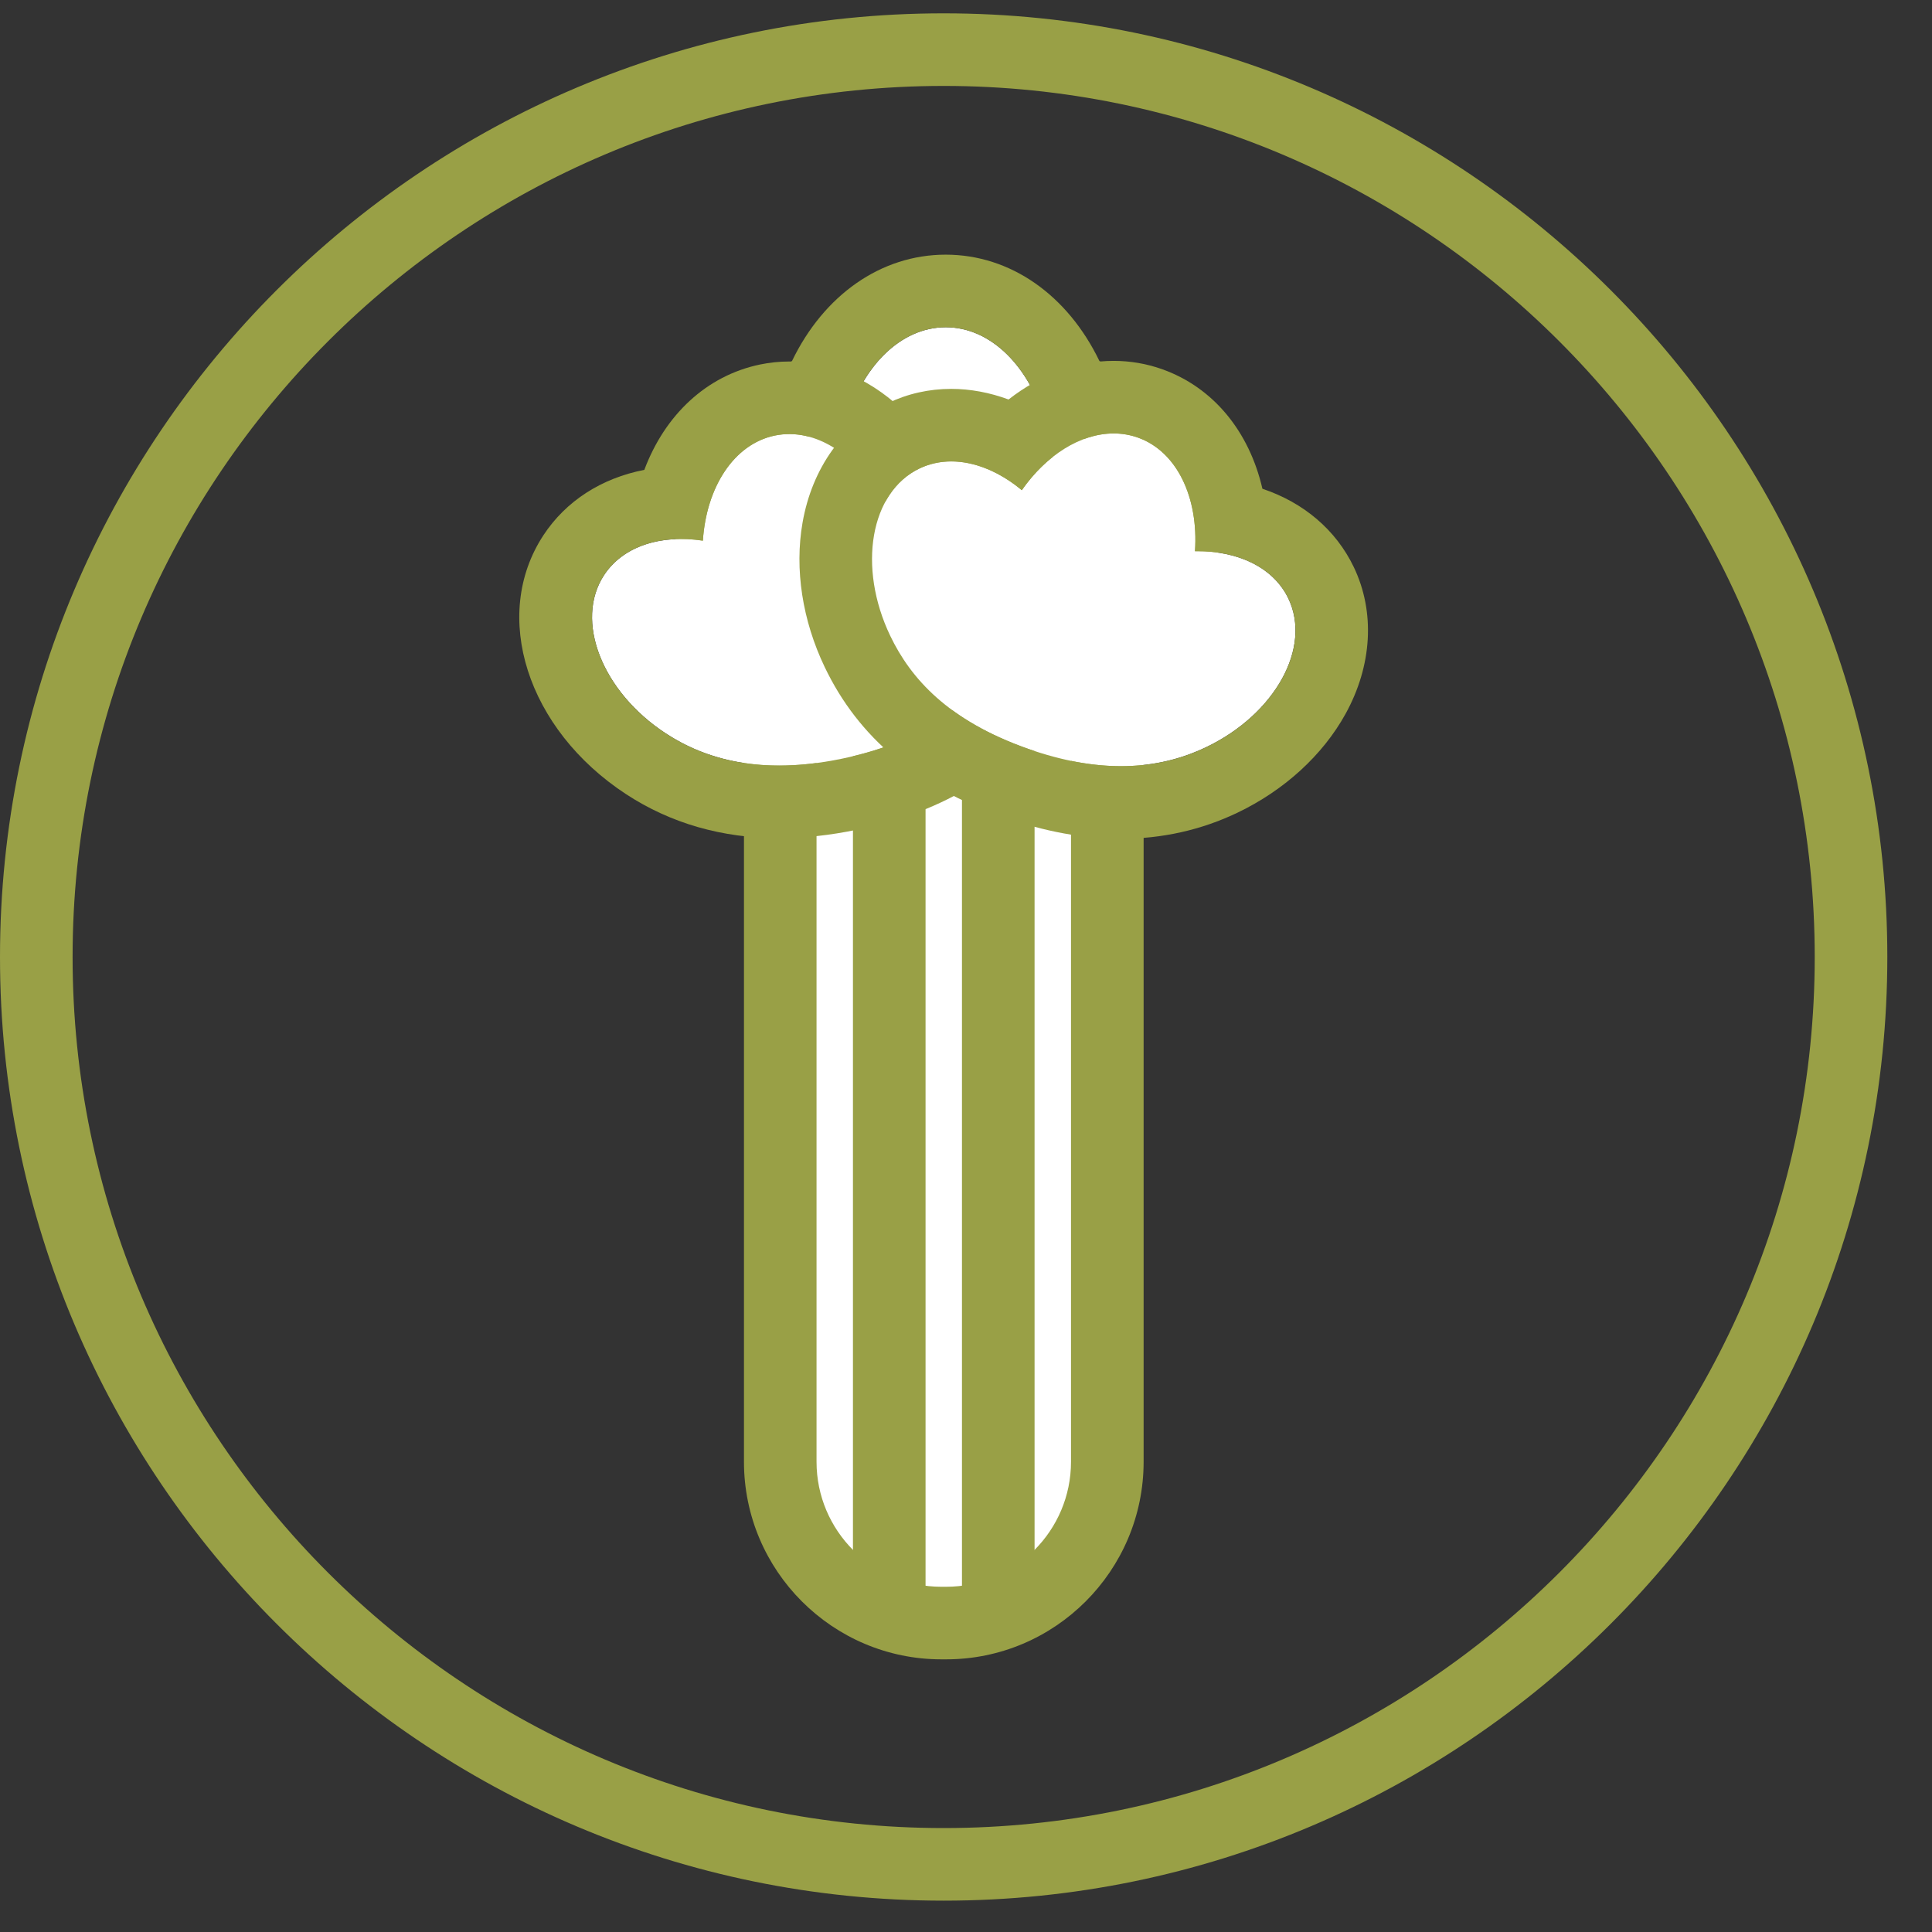
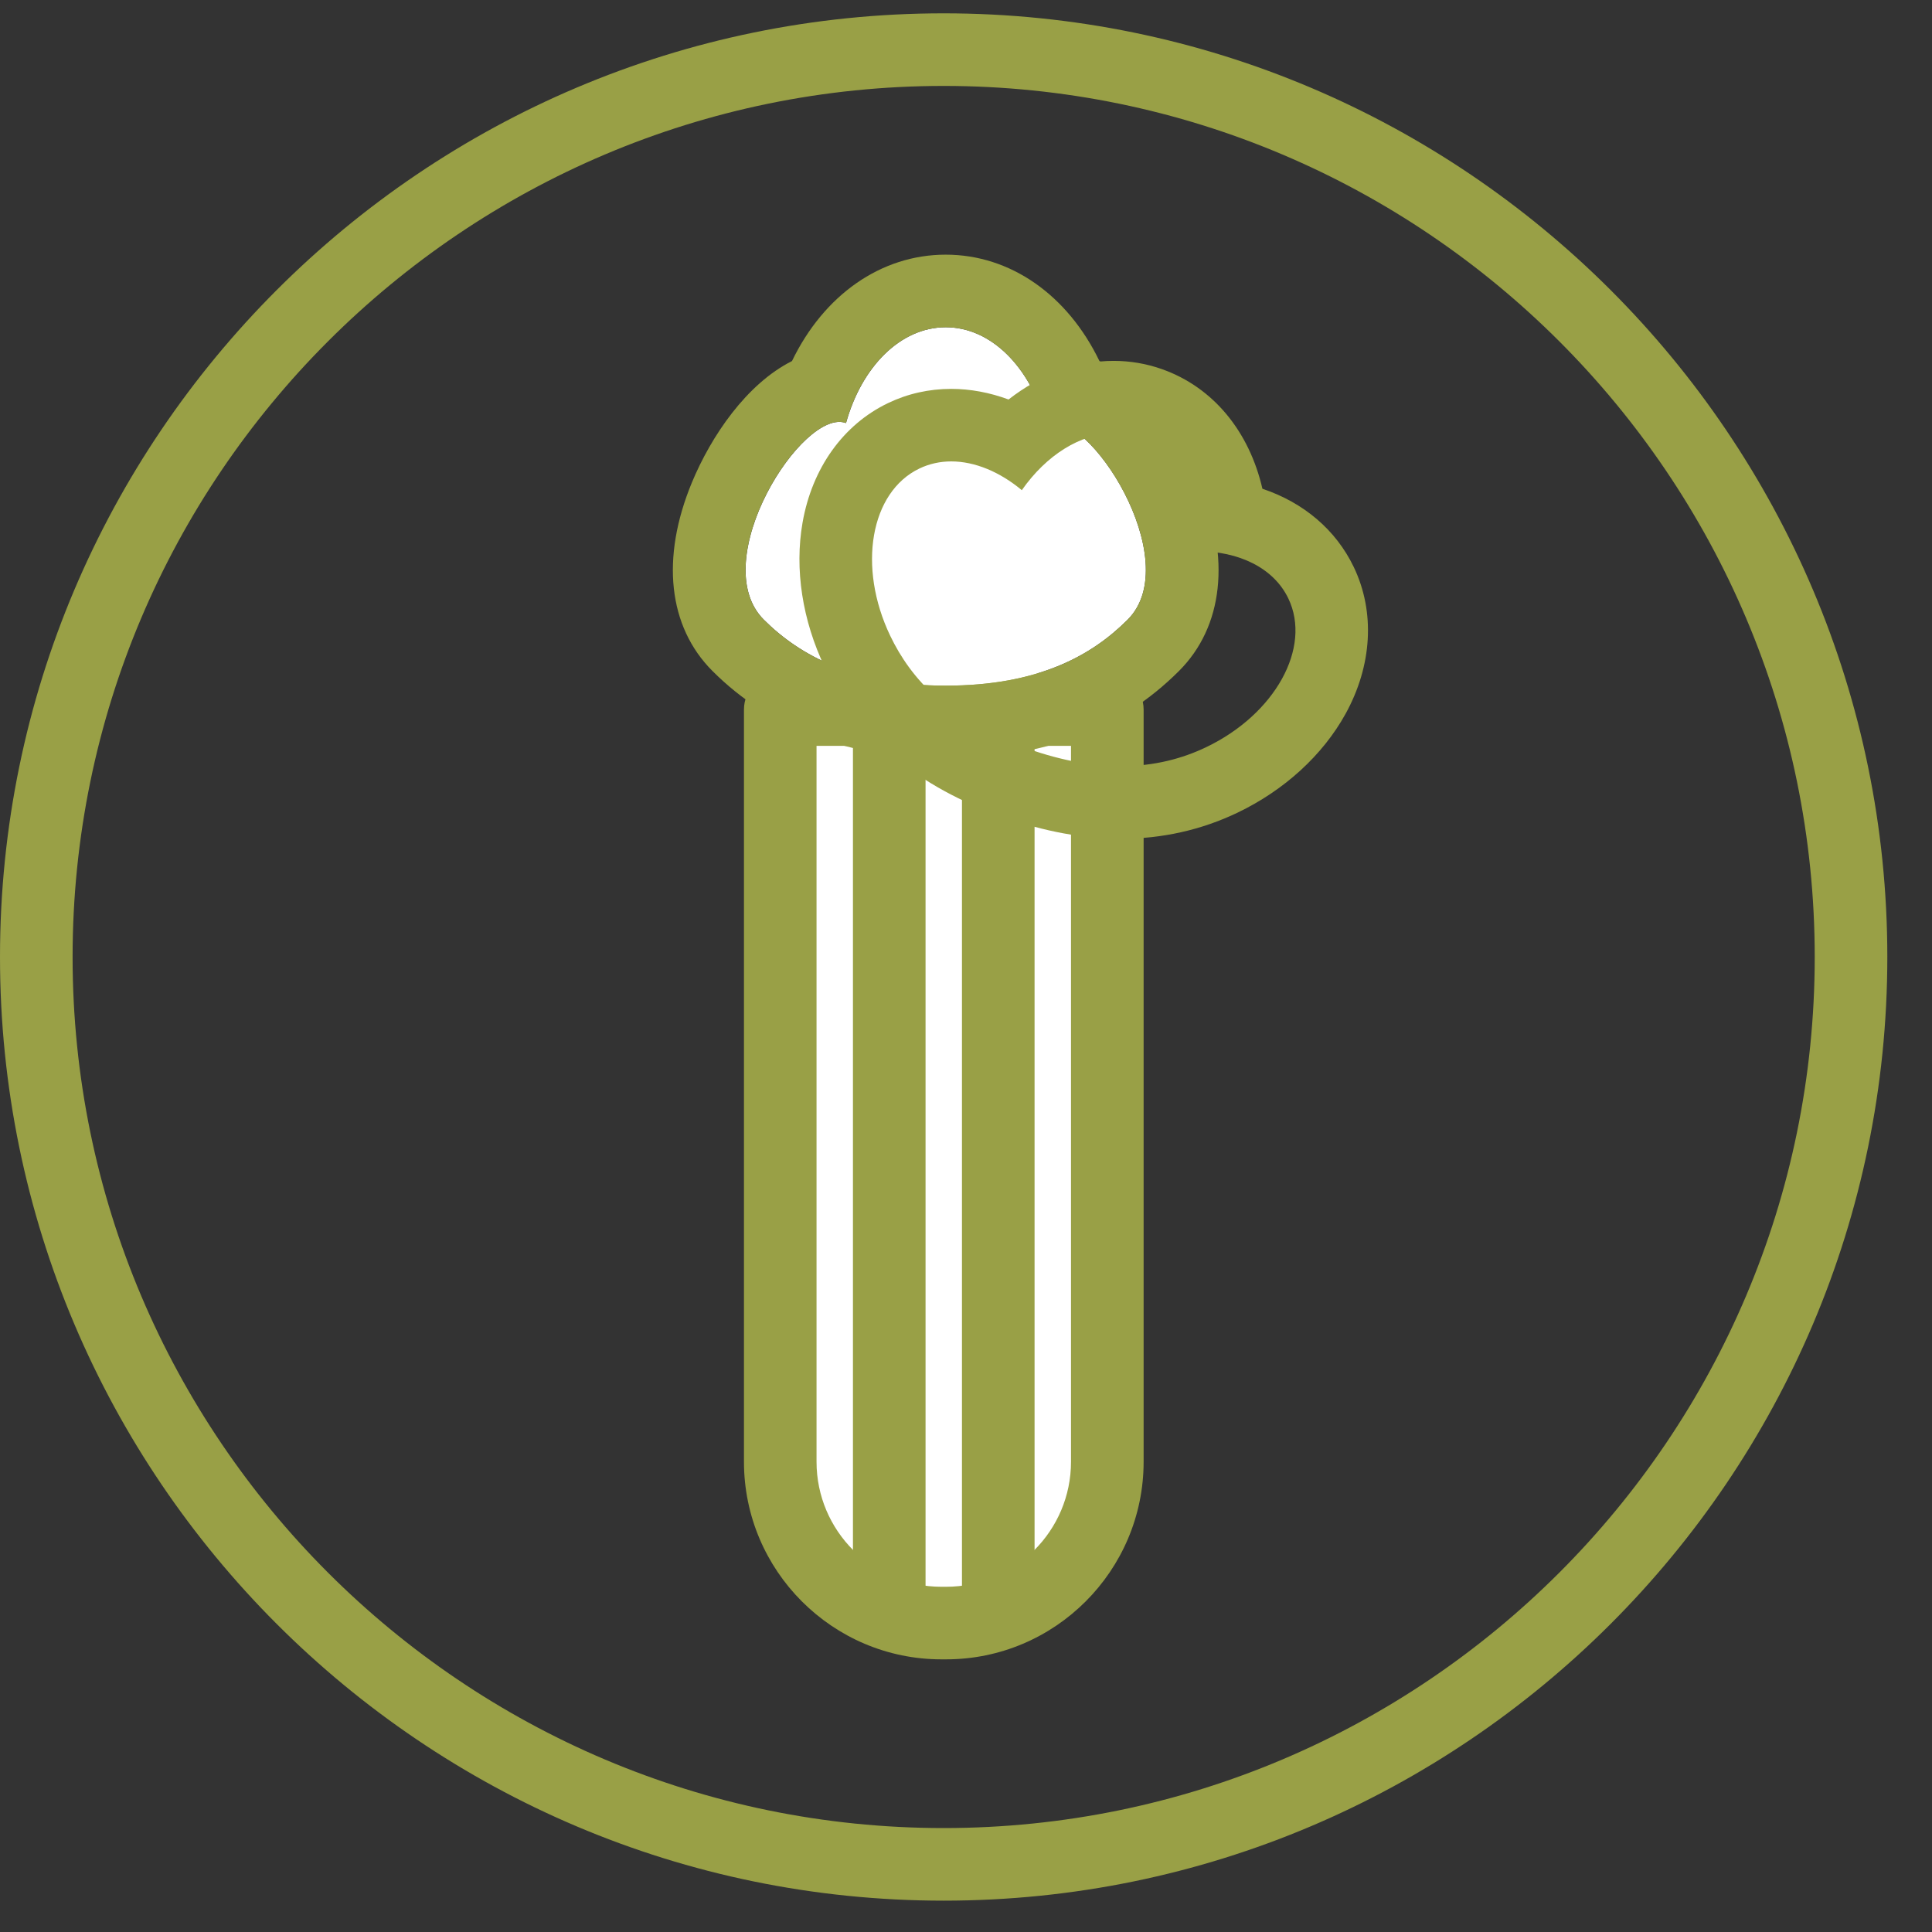
<svg xmlns="http://www.w3.org/2000/svg" version="1.1" id="Layer_1" x="0px" y="0px" width="80px" height="80px" viewBox="0 0 80 80" enable-background="new 0 0 80 80" xml:space="preserve">
  <rect x="0" y="0" width="80" height="80" fill="#333333" stroke="none" />
  <g>
    <g>
      <g>
        <g>
          <path fill="#FFFFFF" d="M39.174,67.206h-0.188c-3.688,0-6.677-2.989-6.677-6.677V29.382h13.542v31.147      C45.851,64.217,42.861,67.206,39.174,67.206z" />
          <path fill="#99A046" d="M39.174,68.71h-0.188c-4.511,0-8.18-3.67-8.18-8.182V29.382c0-0.83,0.673-1.503,1.503-1.503h13.542      c0.83,0,1.504,0.673,1.504,1.503v31.146C47.354,65.04,43.685,68.71,39.174,68.71z M33.811,30.885v29.644      c0,2.854,2.321,5.176,5.174,5.176h0.188c2.853,0,5.175-2.322,5.175-5.176V30.885H33.811z" />
        </g>
        <rect x="35.319" y="30.932" fill="#99A046" width="3.006" height="35.523" />
        <rect x="39.833" y="30.932" fill="#99A046" width="3.006" height="35.523" />
      </g>
      <g>
        <g>
          <path fill="#FFFFFF" d="M39.16,28.392c3.811,0,6.035-1.233,7.533-2.732c2.429-2.429-1.628-8.804-3.404-8.142      c-0.644-2.32-2.247-3.967-4.128-3.967s-3.485,1.646-4.129,3.967c-1.776-0.662-5.833,5.713-3.404,8.142      C33.125,27.158,35.426,28.392,39.16,28.392z" />
          <path fill="#99A046" d="M39.16,13.551c1.881,0,3.485,1.646,4.128,3.967c0.088-0.033,0.18-0.048,0.275-0.048      c1.882,0,5.439,5.88,3.129,8.189c-1.498,1.499-3.722,2.732-7.533,2.732c-3.733,0-6.034-1.233-7.533-2.732      c-2.31-2.31,1.247-8.189,3.128-8.189c0.097,0,0.189,0.016,0.276,0.048C35.674,15.197,37.278,13.551,39.16,13.551z M39.16,10.545      c-2.688,0-5.05,1.679-6.365,4.405c-1.883,0.946-3.349,3.109-4.145,5.029c-1.294,3.125-0.984,5.97,0.852,7.806      c2.397,2.397,5.647,3.612,9.658,3.612c4.068,0,7.227-1.182,9.658-3.612c1.836-1.835,2.146-4.68,0.852-7.804      c-0.795-1.921-2.261-4.085-4.145-5.031C44.21,12.224,41.848,10.545,39.16,10.545L39.16,10.545z" />
        </g>
        <g>
-           <path fill="#FFFFFF" d="M34.871,31.414c3.436-0.716,5.208-2.246,6.276-3.878c1.732-2.646,1.609-5.792-0.277-7.027      c-1.208-0.791-2.844-0.603-4.321,0.327c-1.017-1.971-2.771-3.153-4.467-2.8s-2.832,2.14-2.977,4.352      c-1.725-0.263-3.301,0.219-4.092,1.427c-1.235,1.886-0.092,4.819,2.554,6.553C29.2,31.437,31.506,32.116,34.871,31.414z" />
-           <path fill="#99A046" d="M32.686,17.974c1.497,0.001,2.967,1.126,3.863,2.862c0.848-0.534,1.748-0.823,2.59-0.823      c0.624,0,1.217,0.159,1.73,0.496c1.887,1.235,2.01,4.381,0.277,7.027c-1.068,1.632-2.841,3.162-6.276,3.878      c-0.951,0.198-1.817,0.286-2.608,0.286c-2.006,0-3.524-0.566-4.695-1.333c-2.646-1.733-3.789-4.667-2.554-6.553      c0.651-0.994,1.834-1.496,3.194-1.496c0.292,0,0.593,0.023,0.897,0.069c0.145-2.212,1.281-3.998,2.977-4.352      C32.283,17.994,32.484,17.974,32.686,17.974z M32.686,14.969L32.686,14.969c-0.408-0.001-0.818,0.042-1.218,0.125      c-2.211,0.461-3.932,2.08-4.788,4.362c-1.771,0.343-3.25,1.29-4.181,2.712c-2.178,3.324-0.675,8.03,3.421,10.714      c1.849,1.211,3.983,1.824,6.342,1.824c1.025,0,2.109-0.117,3.221-0.35c3.732-0.777,6.407-2.47,8.178-5.174      c1.178-1.799,1.784-3.861,1.707-5.808c-0.091-2.292-1.13-4.253-2.853-5.381c-0.986-0.646-2.154-0.987-3.377-0.987      c-0.514,0-1.033,0.059-1.551,0.176C36.211,15.778,34.472,14.969,32.686,14.969L32.686,14.969L32.686,14.969z" />
-         </g>
+           </g>
        <g>
-           <path fill="#FFFFFF" d="M42.569,31.007c-3.31-1.166-4.863-2.918-5.706-4.678c-1.366-2.853-0.826-5.954,1.208-6.928      c1.302-0.624,2.899-0.22,4.24,0.897c1.268-1.817,3.164-2.757,4.799-2.182c1.634,0.576,2.522,2.497,2.372,4.708      c1.745-0.03,3.243,0.655,3.866,1.958c0.975,2.033-0.549,4.789-3.401,6.155C48.188,31.781,45.812,32.149,42.569,31.007z" />
          <path fill="#99A046" d="M46.114,17.949c0.338,0,0.672,0.054,0.996,0.168c1.634,0.576,2.522,2.497,2.372,4.708      c0.038,0,0.075-0.001,0.113-0.001c1.696,0,3.143,0.685,3.753,1.959c0.975,2.033-0.549,4.789-3.401,6.155      c-0.974,0.467-2.137,0.787-3.53,0.787c-1.125,0-2.399-0.209-3.848-0.719c-3.31-1.166-4.863-2.918-5.706-4.678      c-1.366-2.853-0.826-5.954,1.208-6.928c0.416-0.199,0.861-0.294,1.318-0.294c0.977,0,2.009,0.431,2.922,1.191      C43.328,18.842,44.749,17.949,46.114,17.949z M46.114,14.943c-1.517,0-3.037,0.573-4.352,1.599      c-0.781-0.289-1.584-0.439-2.373-0.439c-0.921,0-1.802,0.197-2.617,0.588c-1.857,0.89-3.147,2.695-3.541,4.954      c-0.335,1.92-0.008,4.045,0.921,5.983c1.396,2.915,3.823,4.947,7.418,6.214c1.676,0.591,3.307,0.89,4.846,0.89      c1.705,0,3.329-0.364,4.829-1.082c1.938-0.929,3.525-2.38,4.468-4.085c1.109-2.007,1.234-4.224,0.346-6.08      c-0.742-1.549-2.084-2.677-3.785-3.247c-0.547-2.373-2.037-4.205-4.166-4.955C47.47,15.058,46.798,14.943,46.114,14.943      L46.114,14.943z" />
        </g>
      </g>
    </g>
    <path fill="#99A046" d="M39.075,78.702C17.529,78.702,0,61.173,0,39.627S17.529,0.552,39.075,0.552   c21.545,0,39.075,17.529,39.075,39.075S60.62,78.702,39.075,78.702z M39.075,3.558c-19.889,0-36.069,16.18-36.069,36.069   s16.18,36.069,36.069,36.069c19.889,0,36.069-16.181,36.069-36.069S58.964,3.558,39.075,3.558z" />
  </g>
</svg>